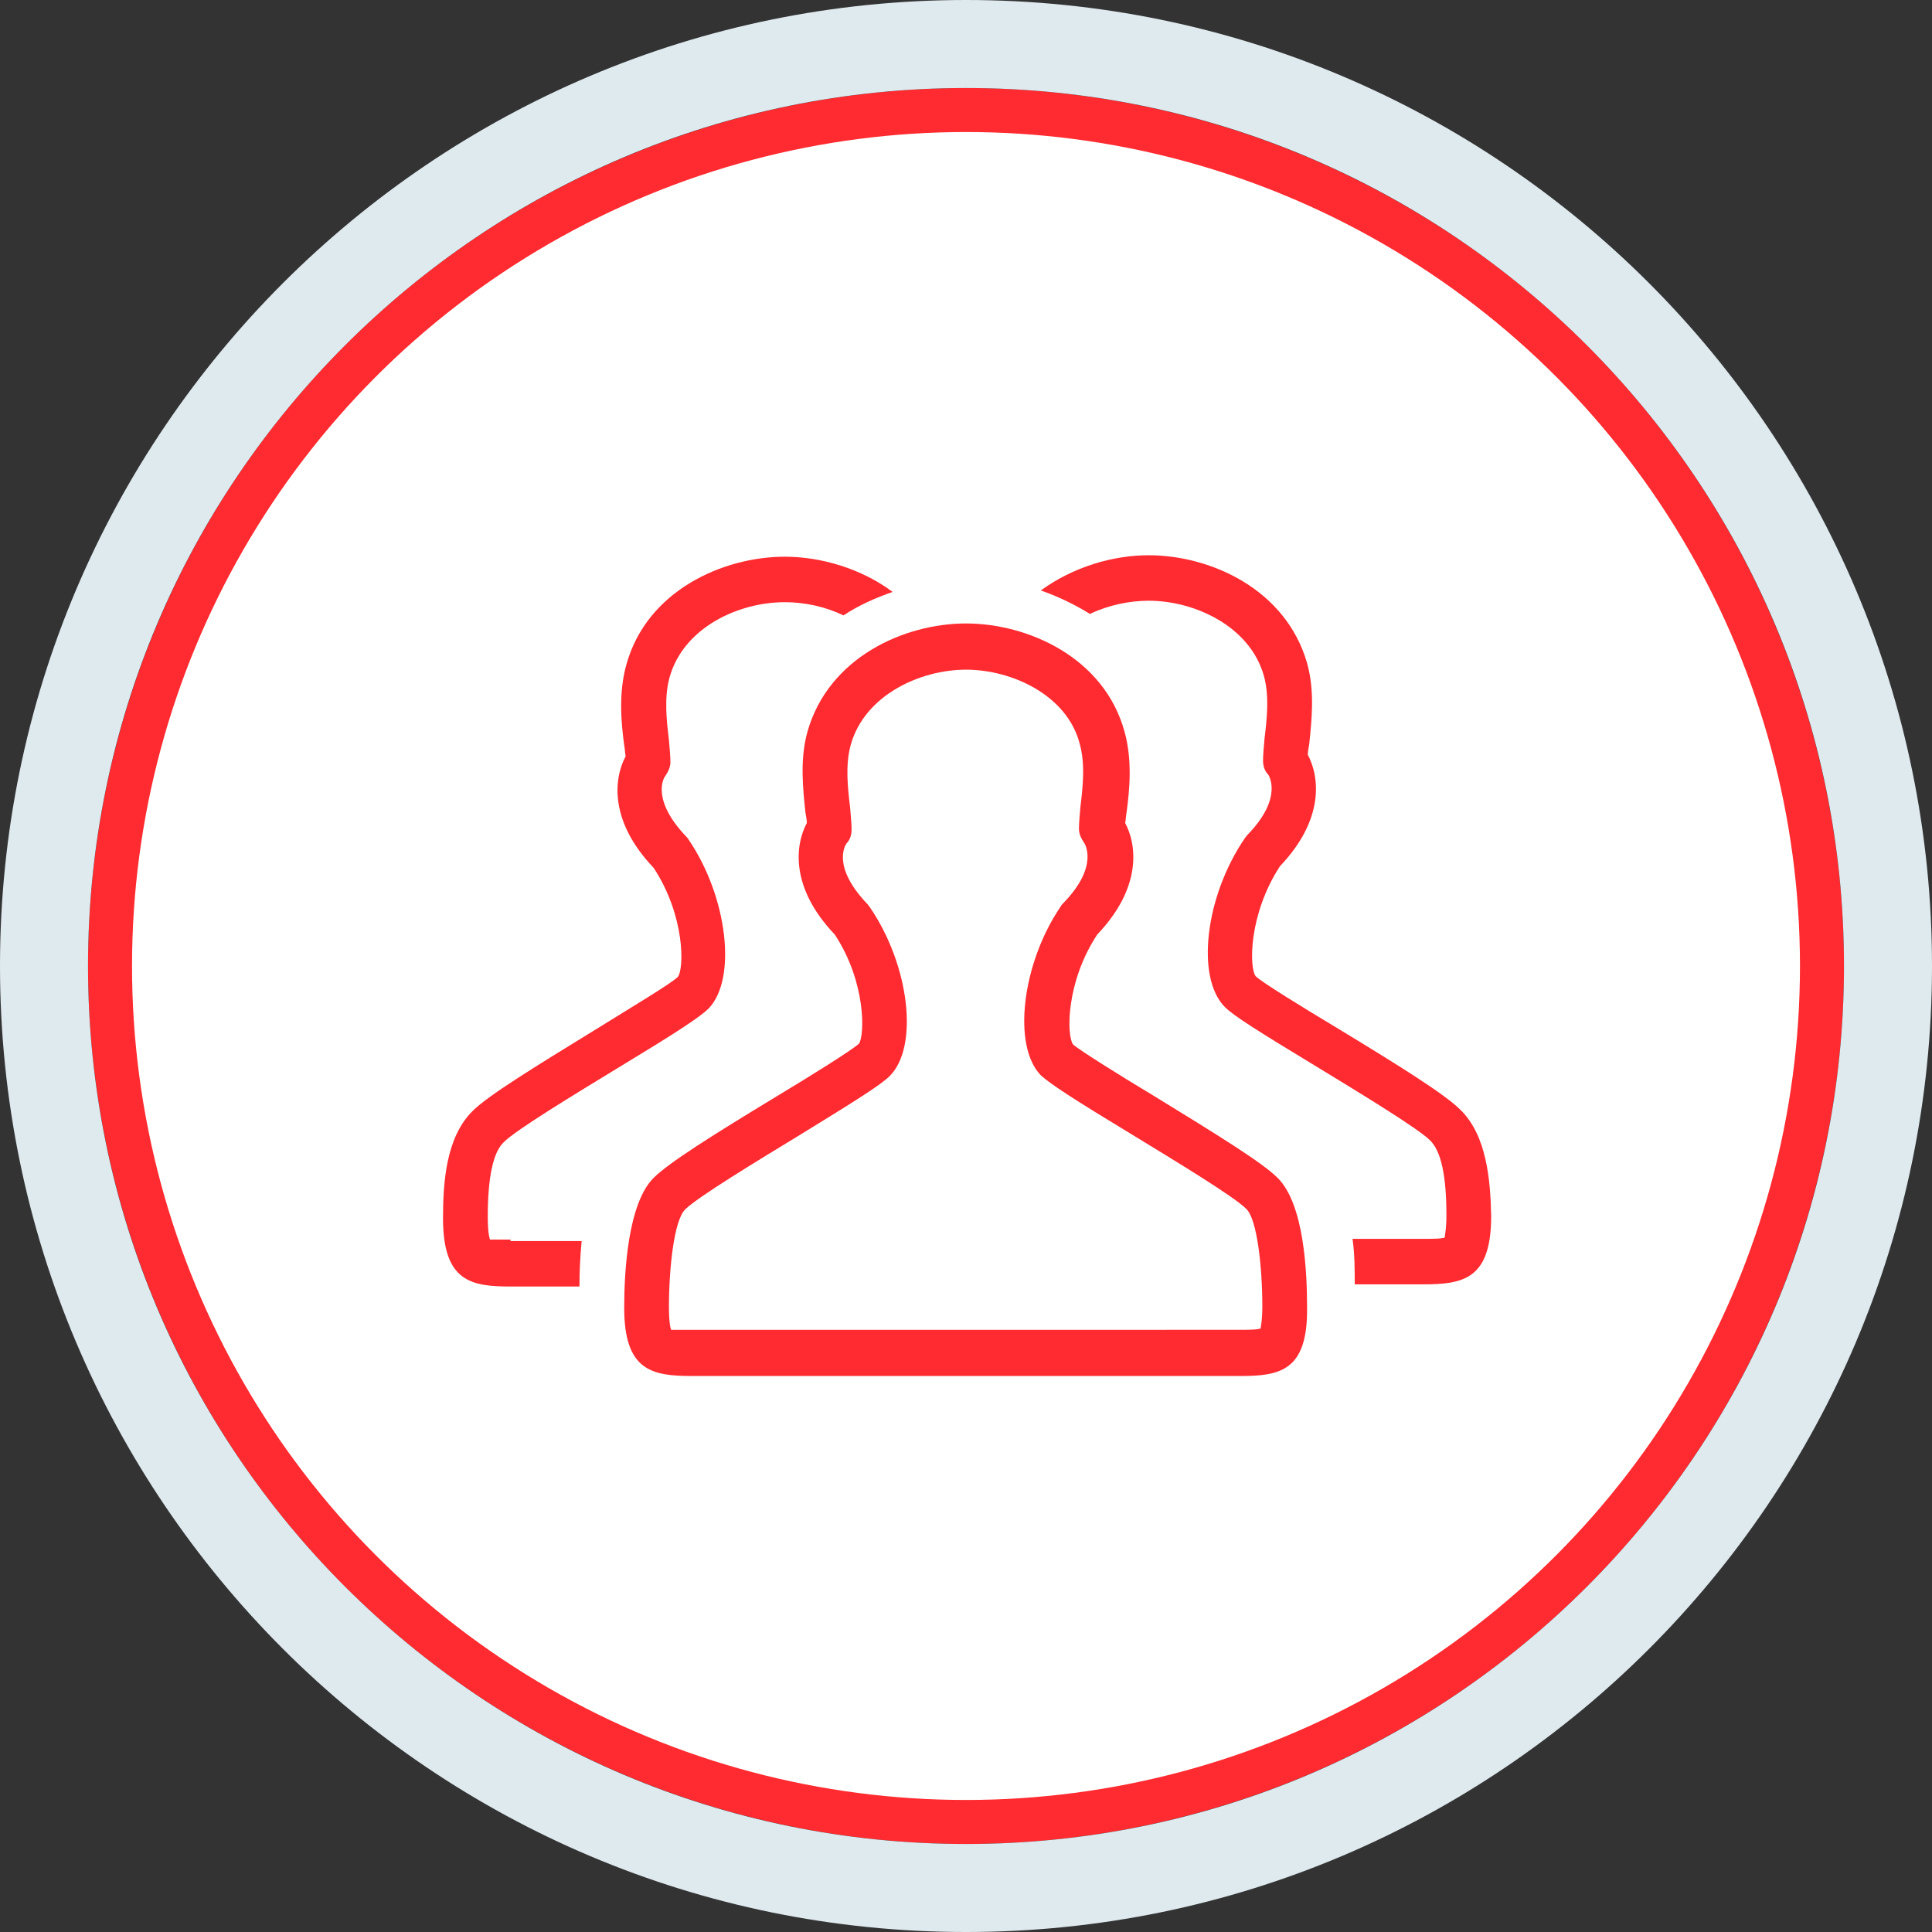
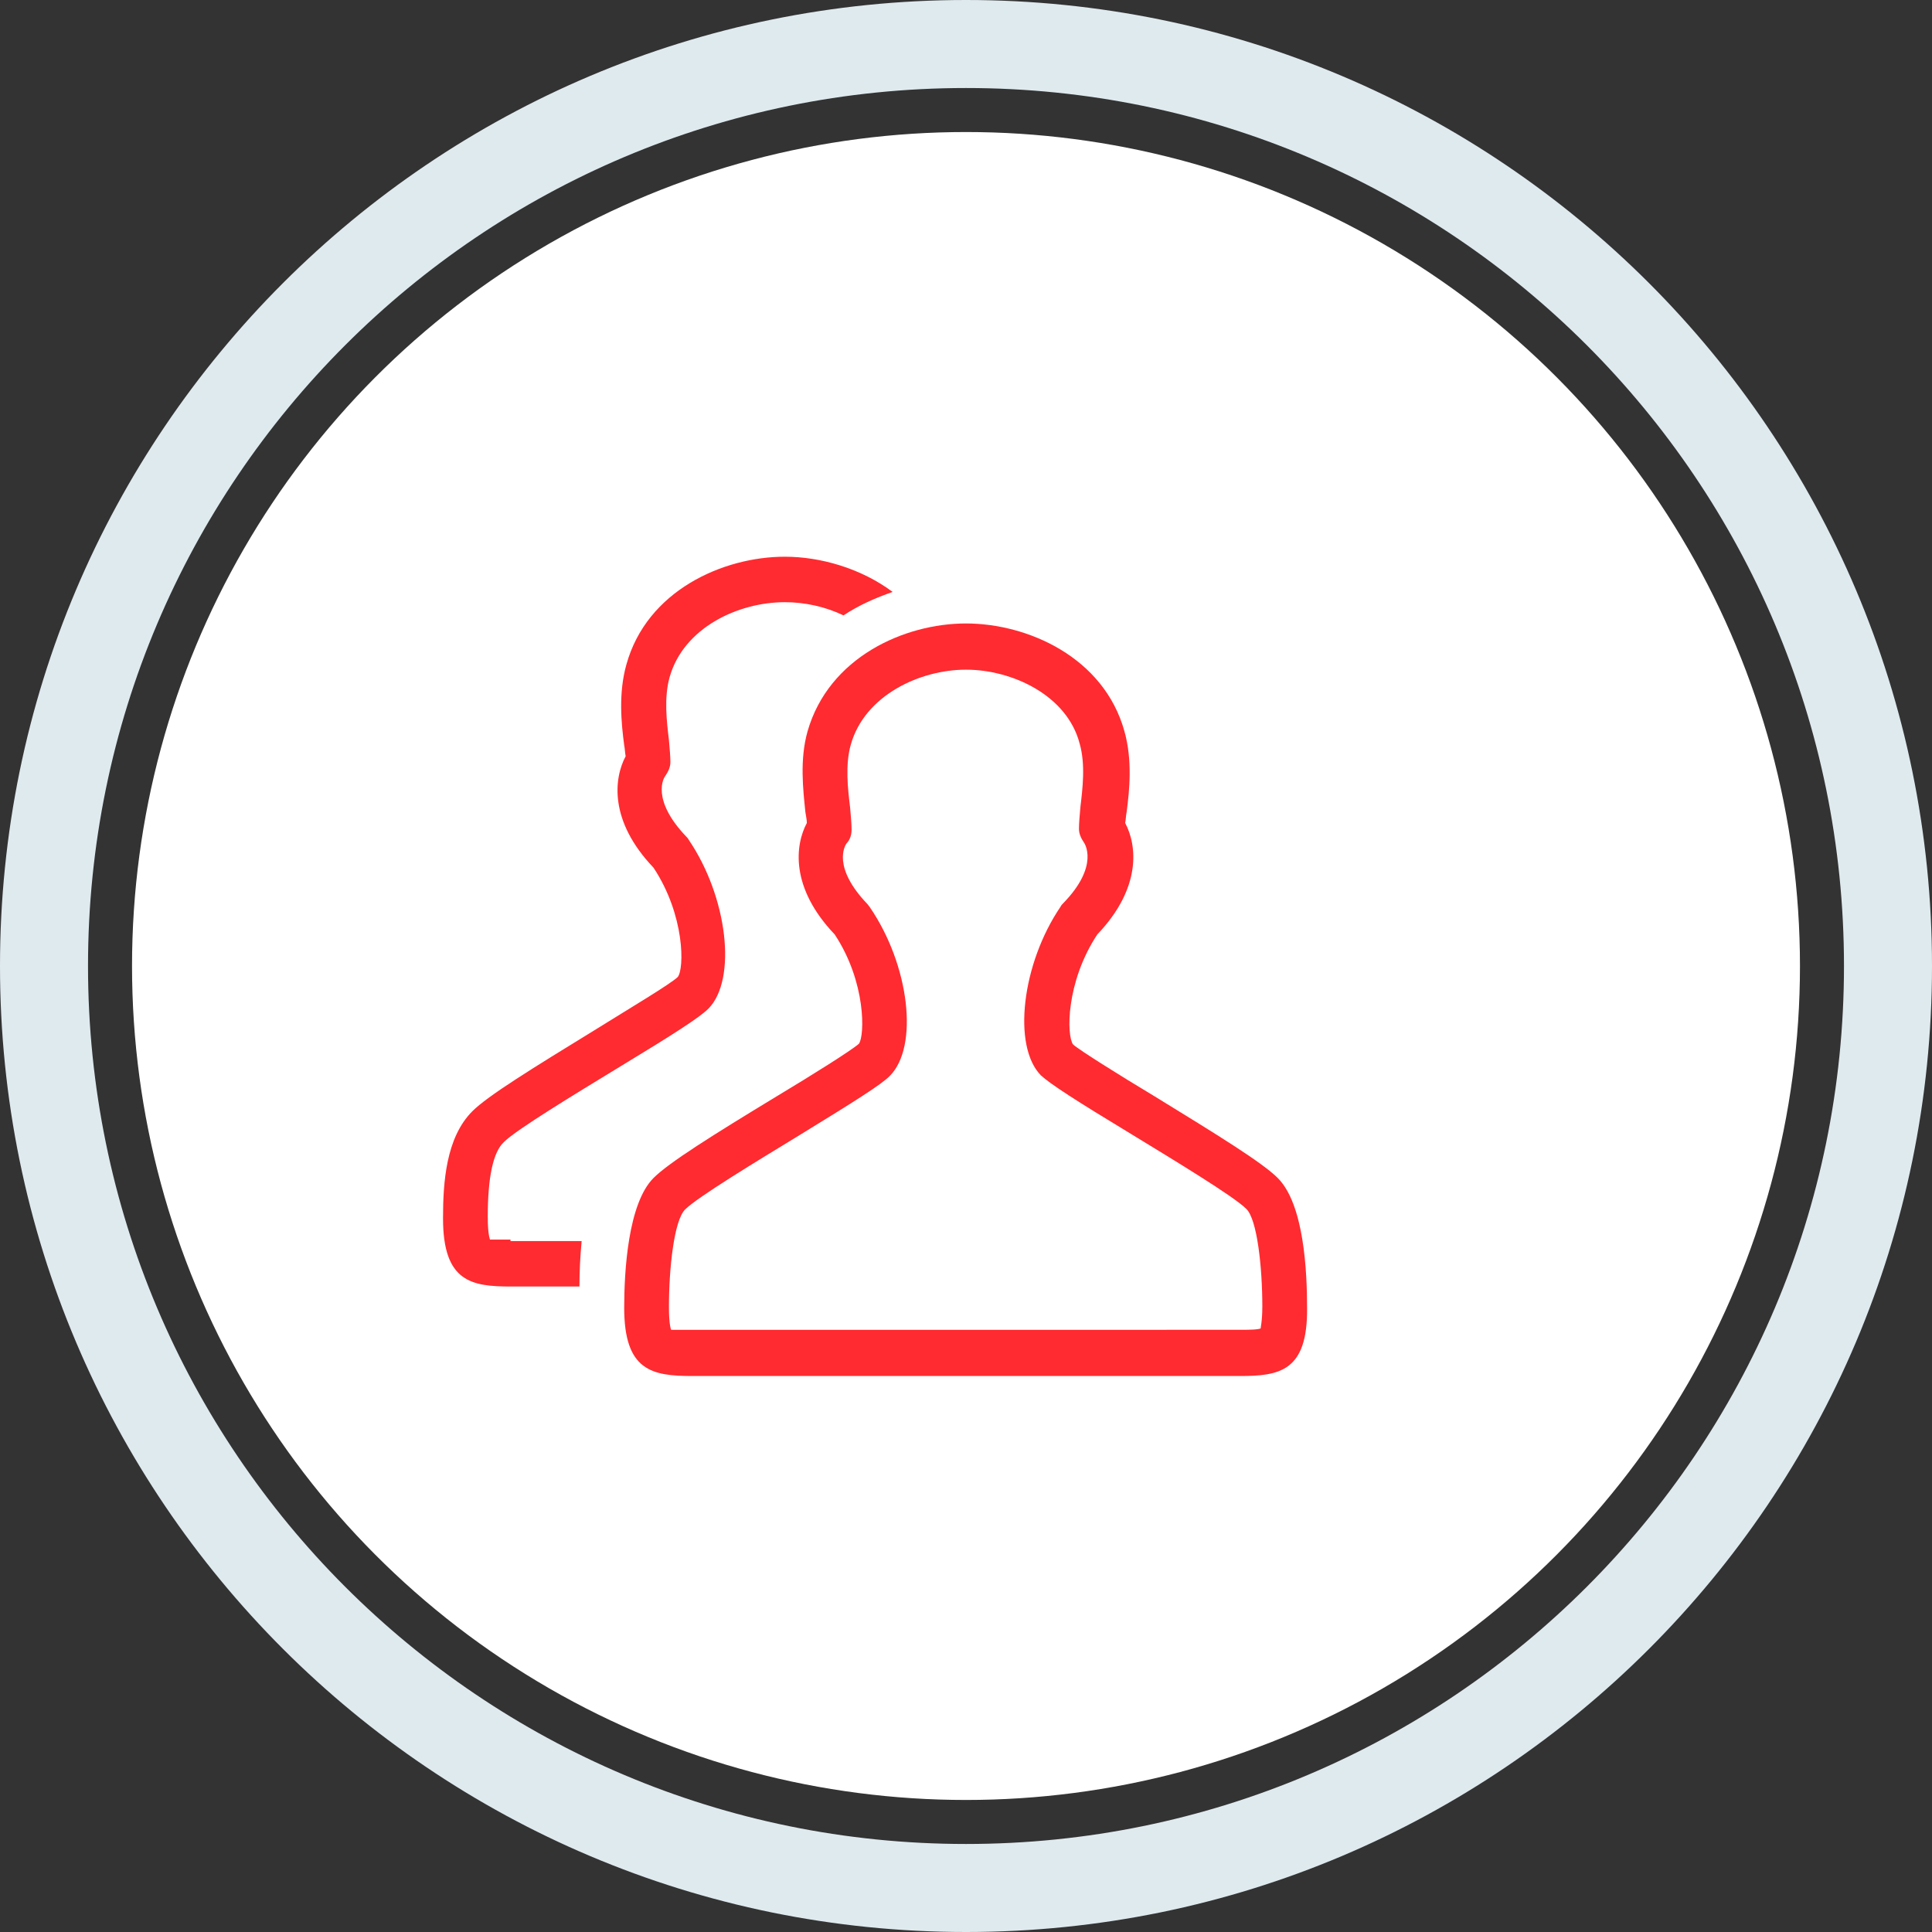
<svg xmlns="http://www.w3.org/2000/svg" version="1.1" id="Layer_1" x="0px" y="0px" viewBox="0 0 263.4 263.4" style="enable-background:new 0 0 263.4 263.4;" xml:space="preserve">
  <rect x="0" y="0" width="263.4" height="263.4" fill="#333333" stroke="none" />
  <style type="text/css">
	.st0{fill:#ff2b30;}
	.st1{fill:#FFFFFF;}
	.st2{fill:#DFEAEF;}
</style>
-   <ellipse class="st0" cx="131.7" cy="131.7" rx="119.7" ry="119.7" fill="#000000" />
  <circle class="st1" cx="131.7" cy="131.7" r="113.7" fill="#000000" />
  <path class="st2" d="M131.7,0C59,0,0,59,0,131.7s59,131.7,131.7,131.7s131.7-59,131.7-131.7l0,0C263.4,59,204.4,0,131.7,0L131.7,0z   M131.7,251.4C65.6,251.4,12,197.8,12,131.7S65.6,12,131.7,12s119.7,53.6,119.7,119.7S197.8,251.4,131.7,251.4L131.7,251.4  L131.7,251.4z" fill="#000000" />
  <g>
    <g>
      <path class="st0" d="M69.6,169c-1.2,0-2.6,0-2.8,0c0-0.1-0.3-0.6-0.3-3.1c0-5.3,0.7-8.8,2.2-10.2c1.7-1.7,9.8-6.6,15.7-10.2    c7.6-4.6,11-6.8,12.2-8c3.9-4,2.6-15.2-2.7-23c-0.1-0.2-0.2-0.3-0.3-0.4c-4.9-5.1-3.1-8.1-2.9-8.3c0.4-0.6,0.7-1.2,0.7-1.9    c0-0.8-0.1-1.8-0.2-3c-0.3-2.5-0.7-5.8,0.1-8.6c1.9-6.7,9.3-10.2,15.7-10.2c2.7,0,5.5,0.6,8,1.8c2.1-1.4,4.4-2.4,6.7-3.2    c-4.3-3.2-9.8-4.8-14.7-4.8c-8.4,0-18.8,4.6-21.6,14.7c-1.1,3.9-0.7,8-0.3,11c0.1,0.5,0.1,1,0.2,1.5c-1.6,3-2.3,8.8,3.8,15.2    c4.3,6.5,4.2,13.8,3.3,14.9c-0.9,0.9-6.6,4.3-11.1,7.1c-8.8,5.4-14.8,9.1-16.9,11.2c-3.6,3.6-4,9.7-4,14.6c0,8.7,3.9,9.3,9.3,9.3    h9.3c0-2,0.1-4.1,0.3-6.2H69.6z" fill="#000000" />
-       <path class="st0" d="M199.1,151.3c-2.1-2.1-8-5.8-16.9-11.2c-4.5-2.7-10.2-6.2-11-7c-0.9-1.1-1-8.4,3.3-15    c6.1-6.4,5.4-12.2,3.8-15.2c0-0.4,0.1-0.9,0.2-1.5c0.3-3,0.8-7.1-0.3-11c-2.9-10.1-13.2-14.7-21.6-14.7c-4.9,0-10.3,1.6-14.7,4.8    c2.3,0.8,4.6,1.9,6.7,3.2c2.5-1.2,5.4-1.8,8-1.8c6.3,0,13.8,3.5,15.7,10.2c0.8,2.8,0.4,6.1,0.1,8.6c-0.1,1.2-0.2,2.2-0.2,3    c0,0.7,0.2,1.4,0.7,1.9c0,0,2.2,3.1-2.9,8.3c-0.1,0.1-0.2,0.3-0.3,0.4c-5.4,7.9-6.7,19-2.7,23c1.2,1.2,4.7,3.4,12.3,8    c5.9,3.6,14,8.5,15.7,10.2c1.5,1.5,2.2,4.9,2.2,10.2c0,2.2-0.3,2.9-0.2,3c-0.4,0.2-1.8,0.2-2.9,0.2h-9.7c0.3,2.1,0.3,4.3,0.3,6.2    h9.3c5.5,0,9.3-0.7,9.3-9.3C203.2,160.9,202.7,154.8,199.1,151.3z" fill="#000000" />
    </g>
    <path class="st0" d="M169,187.6H94.4c-5.5,0-9.3-0.7-9.3-9.3c0-4.9,0.5-14.2,4-17.7c2.1-2.1,8-5.8,16.9-11.2   c4.5-2.7,10.1-6.2,11.1-7.1c0.8-1.1,1-8.4-3.3-14.9c-6.1-6.4-5.4-12.2-3.8-15.2c0-0.4-0.1-0.9-0.2-1.5c-0.3-3-0.8-7.1,0.3-11   c2.9-10.1,13.2-14.7,21.6-14.7s18.8,4.6,21.6,14.7c1.1,3.9,0.7,8,0.3,11c-0.1,0.5-0.1,1-0.2,1.5c1.6,3,2.3,8.8-3.8,15.2   c-4.3,6.5-4.2,13.8-3.3,15c0.9,0.8,6.5,4.3,11,7c8.8,5.4,14.8,9.1,16.9,11.2c3.6,3.6,4,12.8,4,17.7   C178.3,187,174.4,187.6,169,187.6z M131.7,91.3c-6.3,0-13.8,3.5-15.7,10.2c-0.8,2.8-0.4,6.1-0.1,8.6c0.1,1.2,0.2,2.2,0.2,3   c0,0.7-0.2,1.4-0.7,1.9c-0.2,0.3-2,3.2,2.9,8.3c0.1,0.1,0.2,0.3,0.3,0.4c5.4,7.9,6.7,19,2.7,23c-1.2,1.2-4.7,3.4-12.2,8   c-5.9,3.6-14,8.5-15.7,10.2c-1.5,1.5-2.2,8-2.2,13.3c0,2.5,0.3,3.1,0.3,3.1c0.2,0,1.6,0,2.8,0H169c1.1,0,2.5,0,2.9-0.2   c-0.1,0,0.2-0.7,0.2-3c0-5.3-0.7-11.9-2.2-13.3c-1.7-1.7-9.8-6.6-15.7-10.2c-7.6-4.6-11-6.8-12.3-8c-3.9-4-2.6-15.2,2.7-23   c0.1-0.2,0.2-0.3,0.3-0.4c5.1-5.2,2.9-8.3,2.9-8.3c-0.4-0.6-0.7-1.2-0.7-1.9c0-0.8,0.1-1.8,0.2-3c0.3-2.5,0.7-5.8-0.1-8.6   C145.5,94.8,138,91.3,131.7,91.3z" fill="#000000" />
  </g>
</svg>